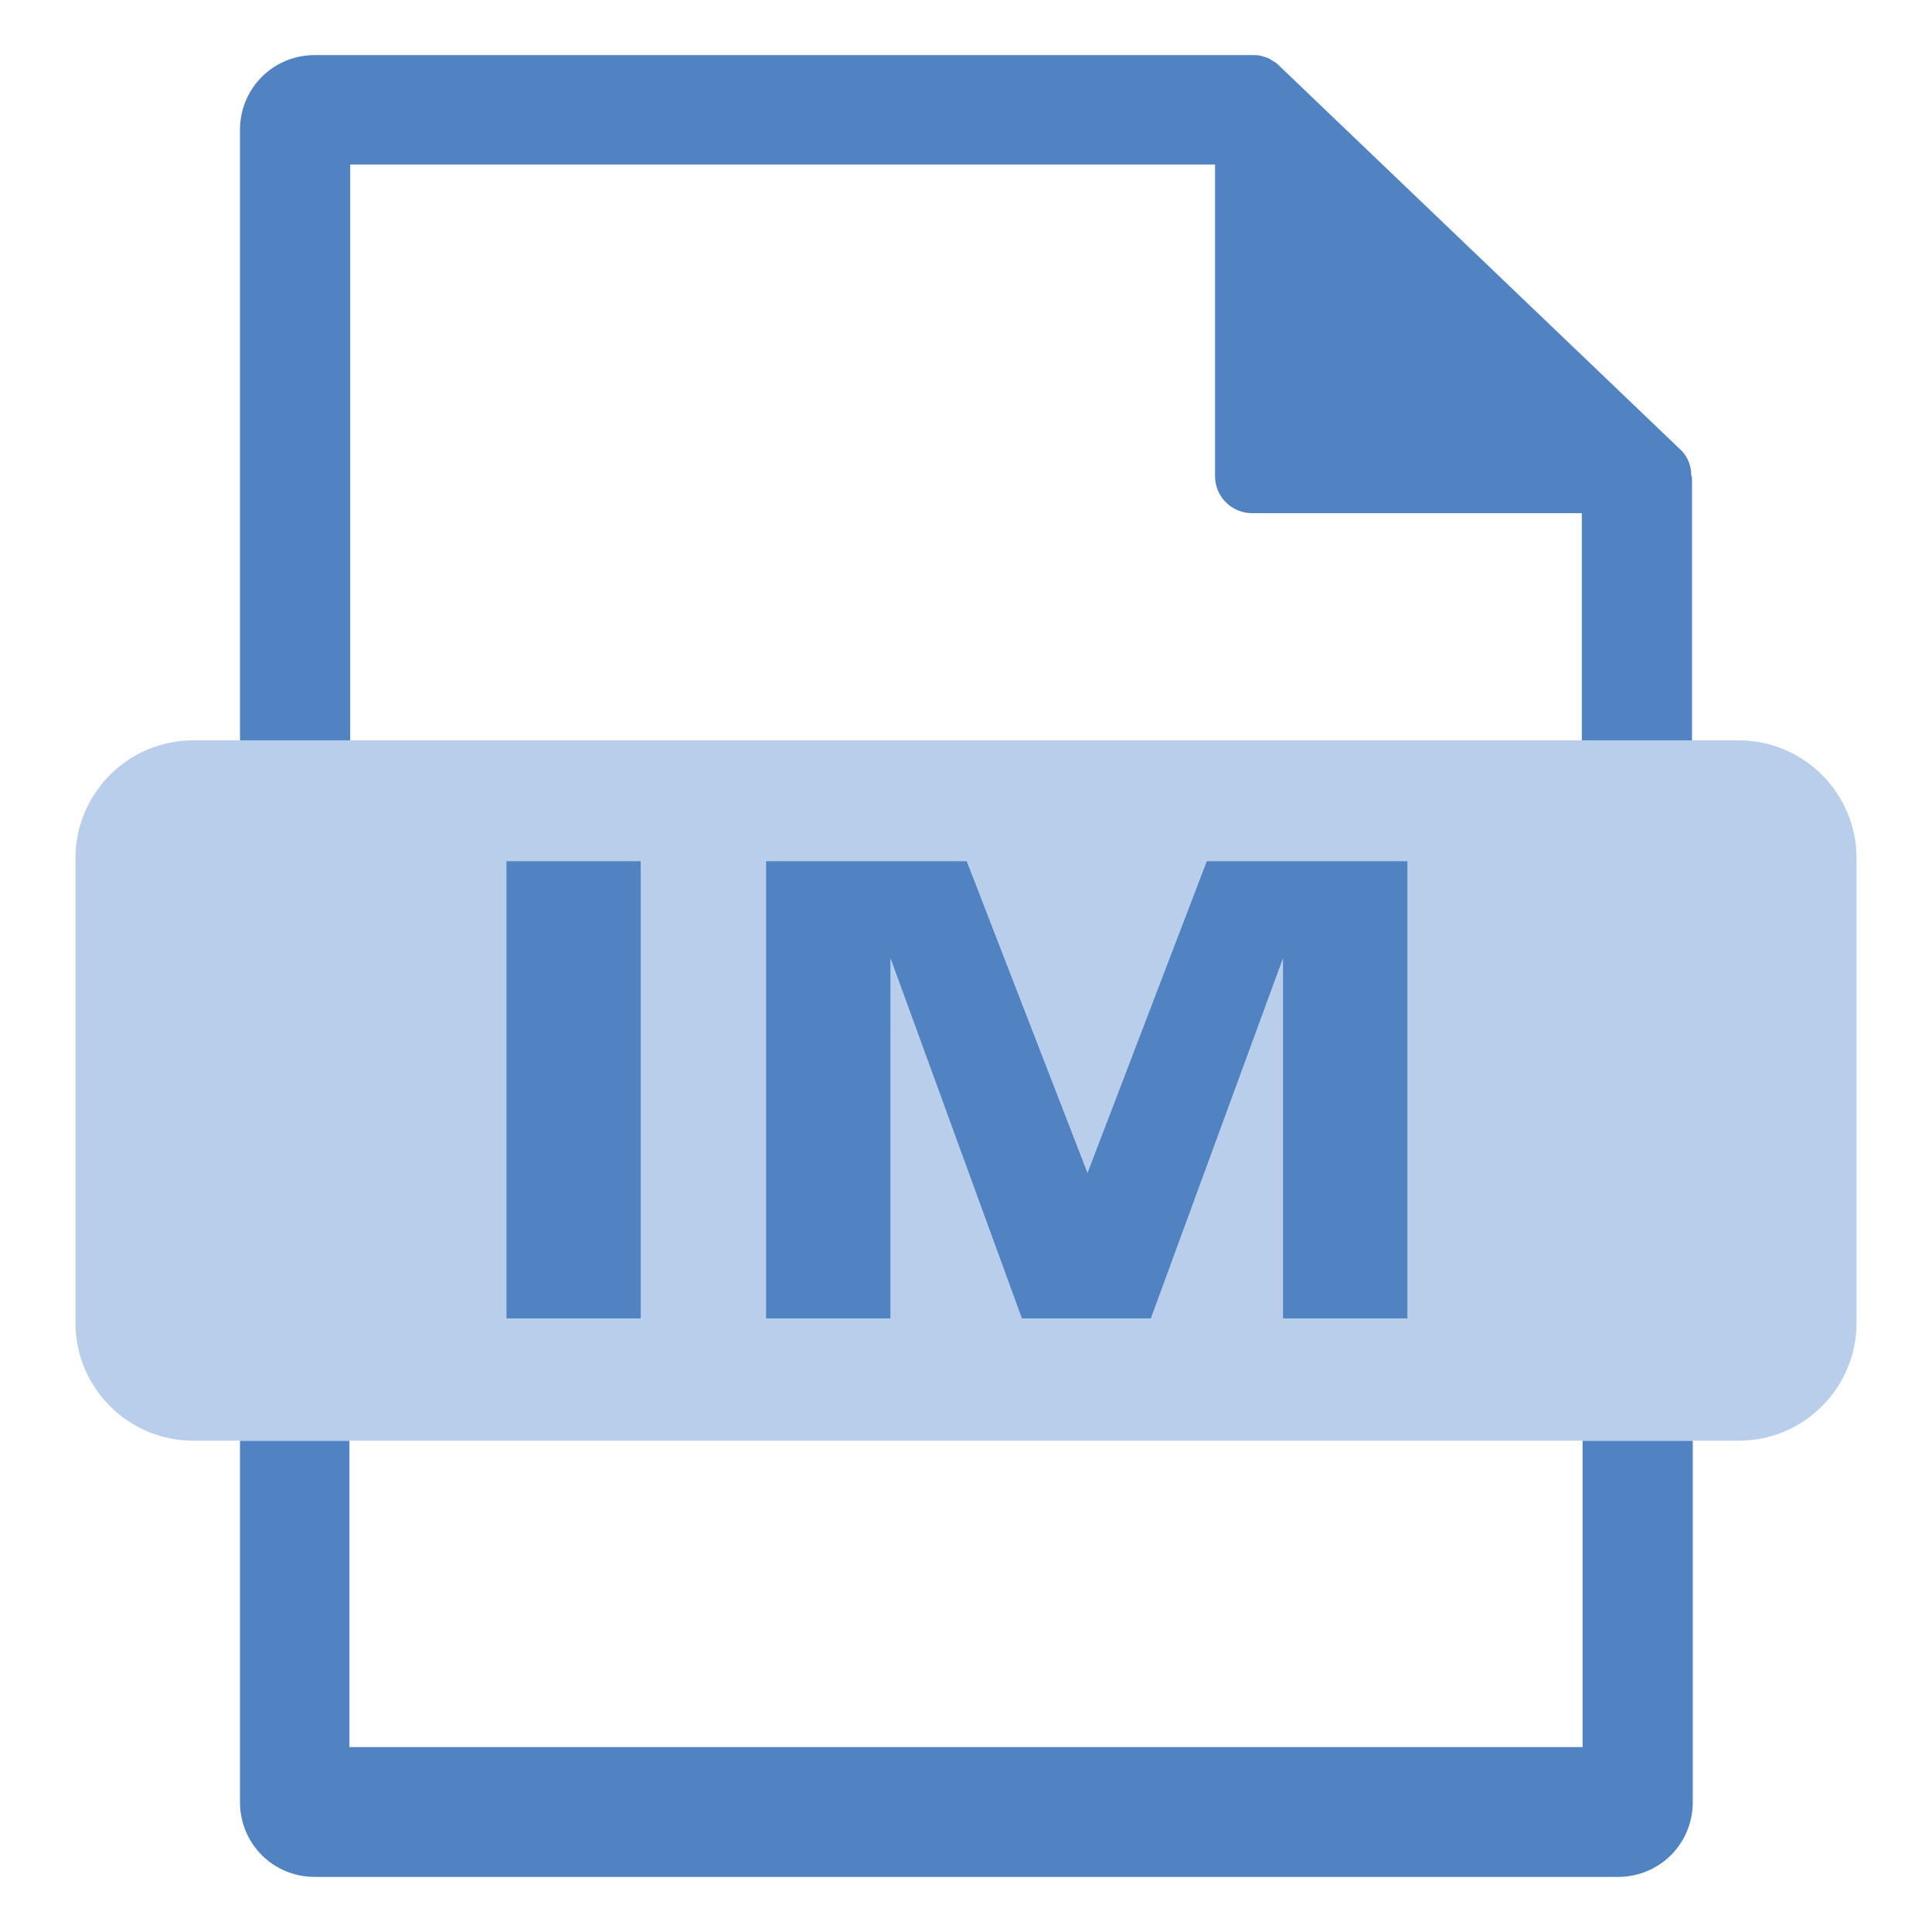
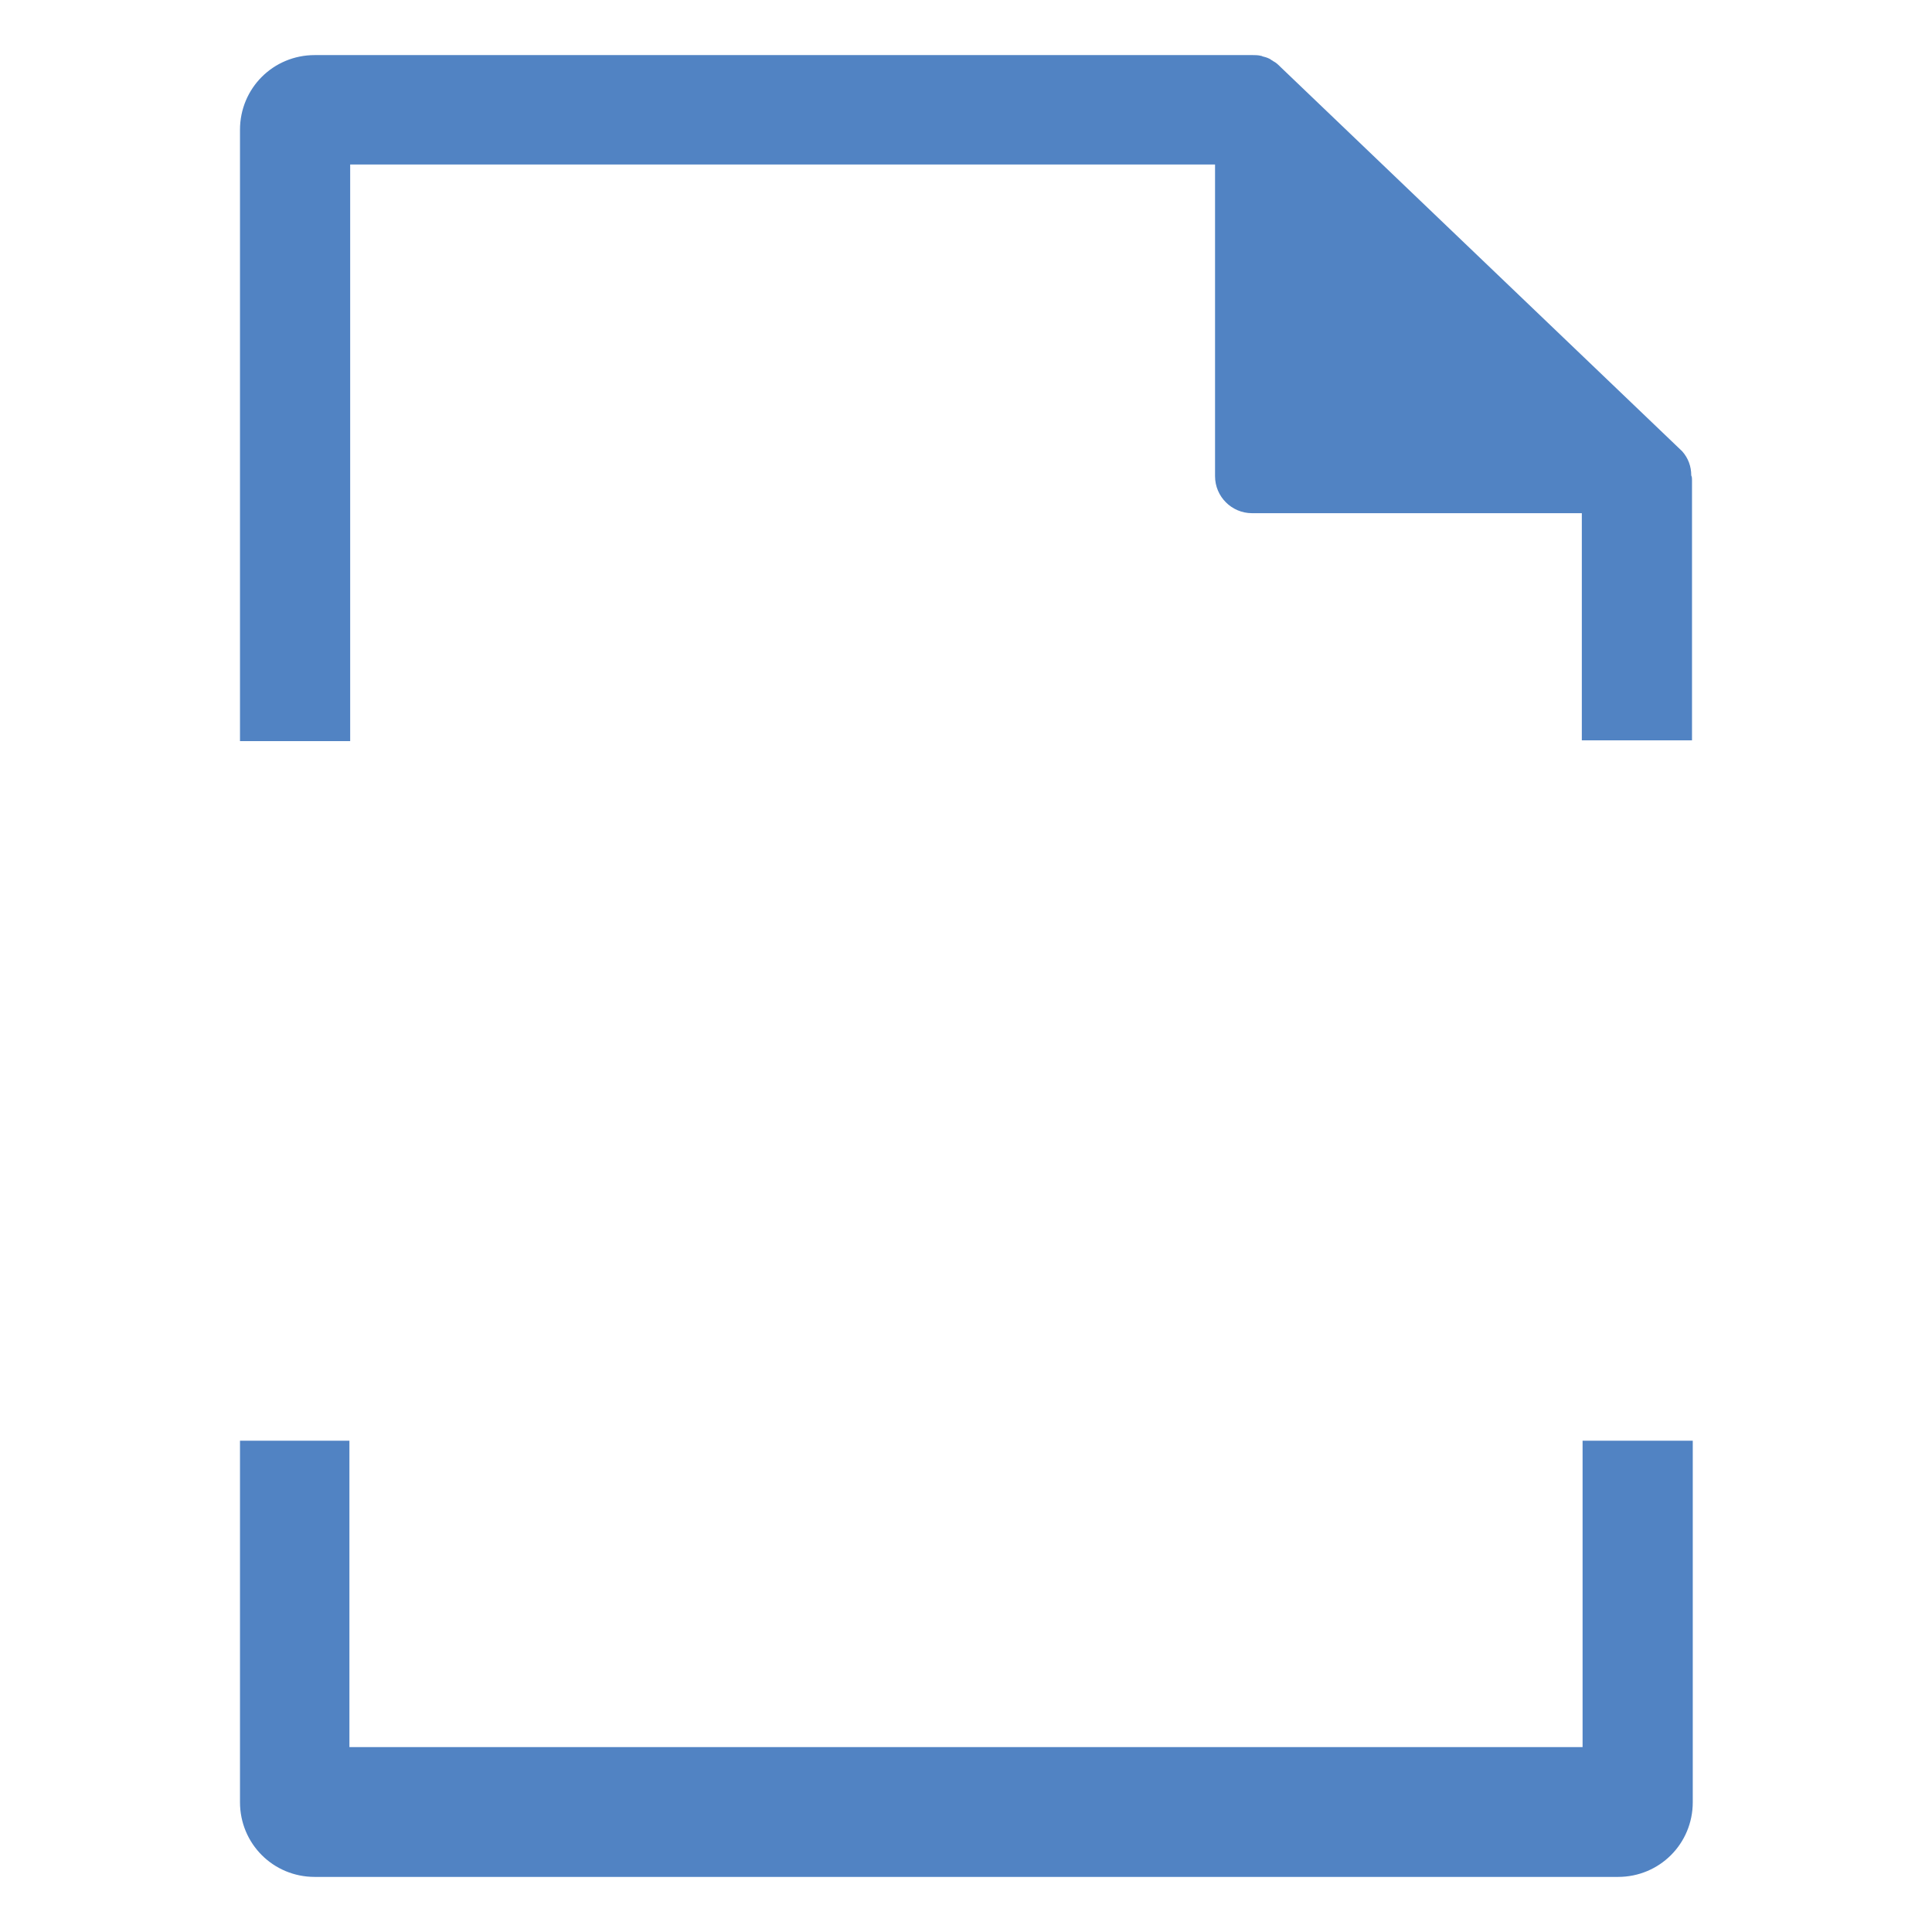
<svg xmlns="http://www.w3.org/2000/svg" version="1.1" x="0px" y="0px" viewBox="0 0 256 256" enable-background="new 0 0 256 256" xml:space="preserve">
  <g>
    <path fill="#5183c3" d="M46.3,21.8H161v41.3c0,2.7,2.2,4.9,4.9,4.9h43.7v30.1h14.6V63.6c0-0.2,0-0.4-0.1-0.6c0-1.2-0.4-2.3-1.2-3.2 L169.7,8.9c0,0,0,0,0,0c-0.3-0.3-0.6-0.6-1-0.8c-0.1-0.1-0.2-0.1-0.3-0.2c-0.3-0.2-0.6-0.3-1-0.4c-0.1,0-0.2-0.1-0.3-0.1 c-0.4-0.1-0.8-0.1-1.1-0.1H41.7c-5.5,0-9.9,4.4-9.9,9.9v81h14.6V21.8z M209.7,231.5H46.3v-40.6H31.8v47.9c0,5.5,4.4,9.9,9.9,9.9 h172.7c5.5,0,9.9-4.4,9.9-9.9v-47.9h-14.6V231.5z" />
-     <path fill="#b9ceeb" d="M230.4,98.1H25.6c-8.6,0-15.6,7-15.6,15.6v61.6c0,8.6,7,15.6,15.6,15.6h204.8c8.6,0,15.6-7,15.6-15.6v-61.6 C246,105.1,239,98.1,230.4,98.1L230.4,98.1z M84.9,174.7H67.1v-60.6h17.8L84.9,174.7L84.9,174.7z M186.5,174.7H170V127l-17.5,47.7 h-17.1L118,127v47.7h-16.5v-60.6h26.6l16,41.3l15.8-41.3h26.6V174.7L186.5,174.7z" />
-     <path fill="#5183c3" d="M67.1,114.1h17.8v60.6H67.1V114.1z M144.1,155.4l-16-41.3h-26.6v60.6H118V127l17.4,47.7h17.1L170,127v47.7 h16.5v-60.6h-26.6L144.1,155.4z" />
  </g>
</svg>